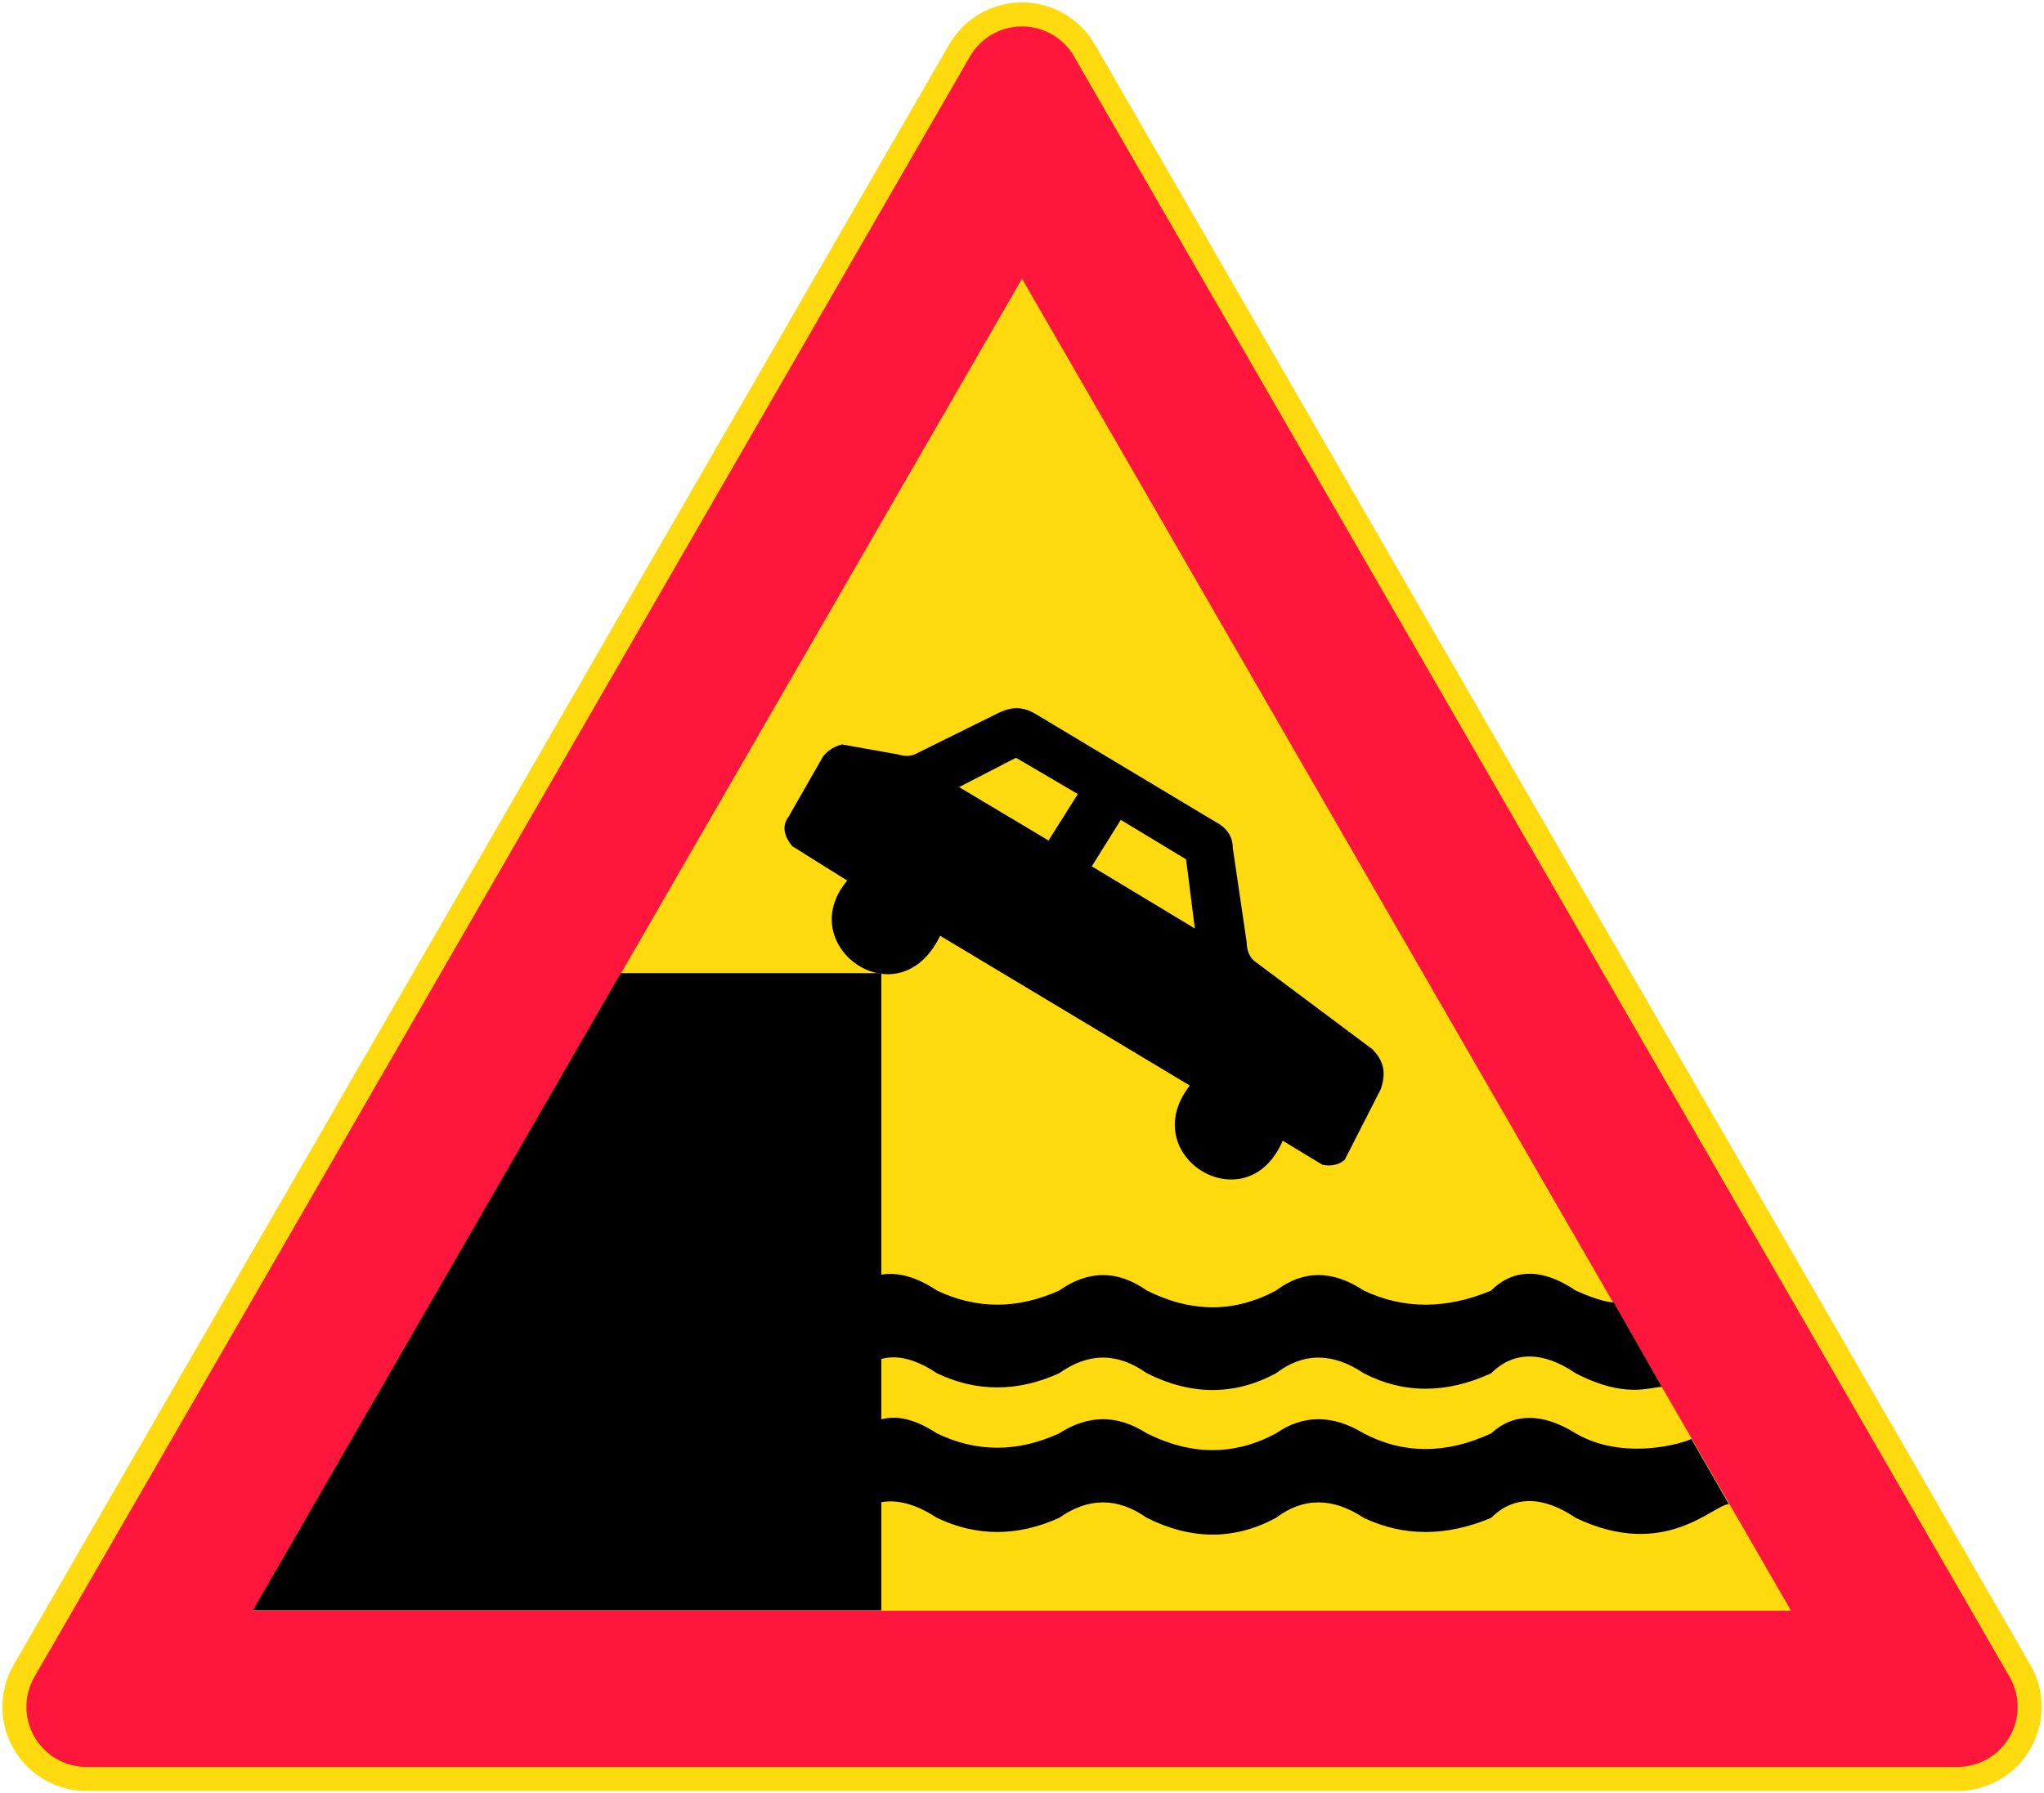
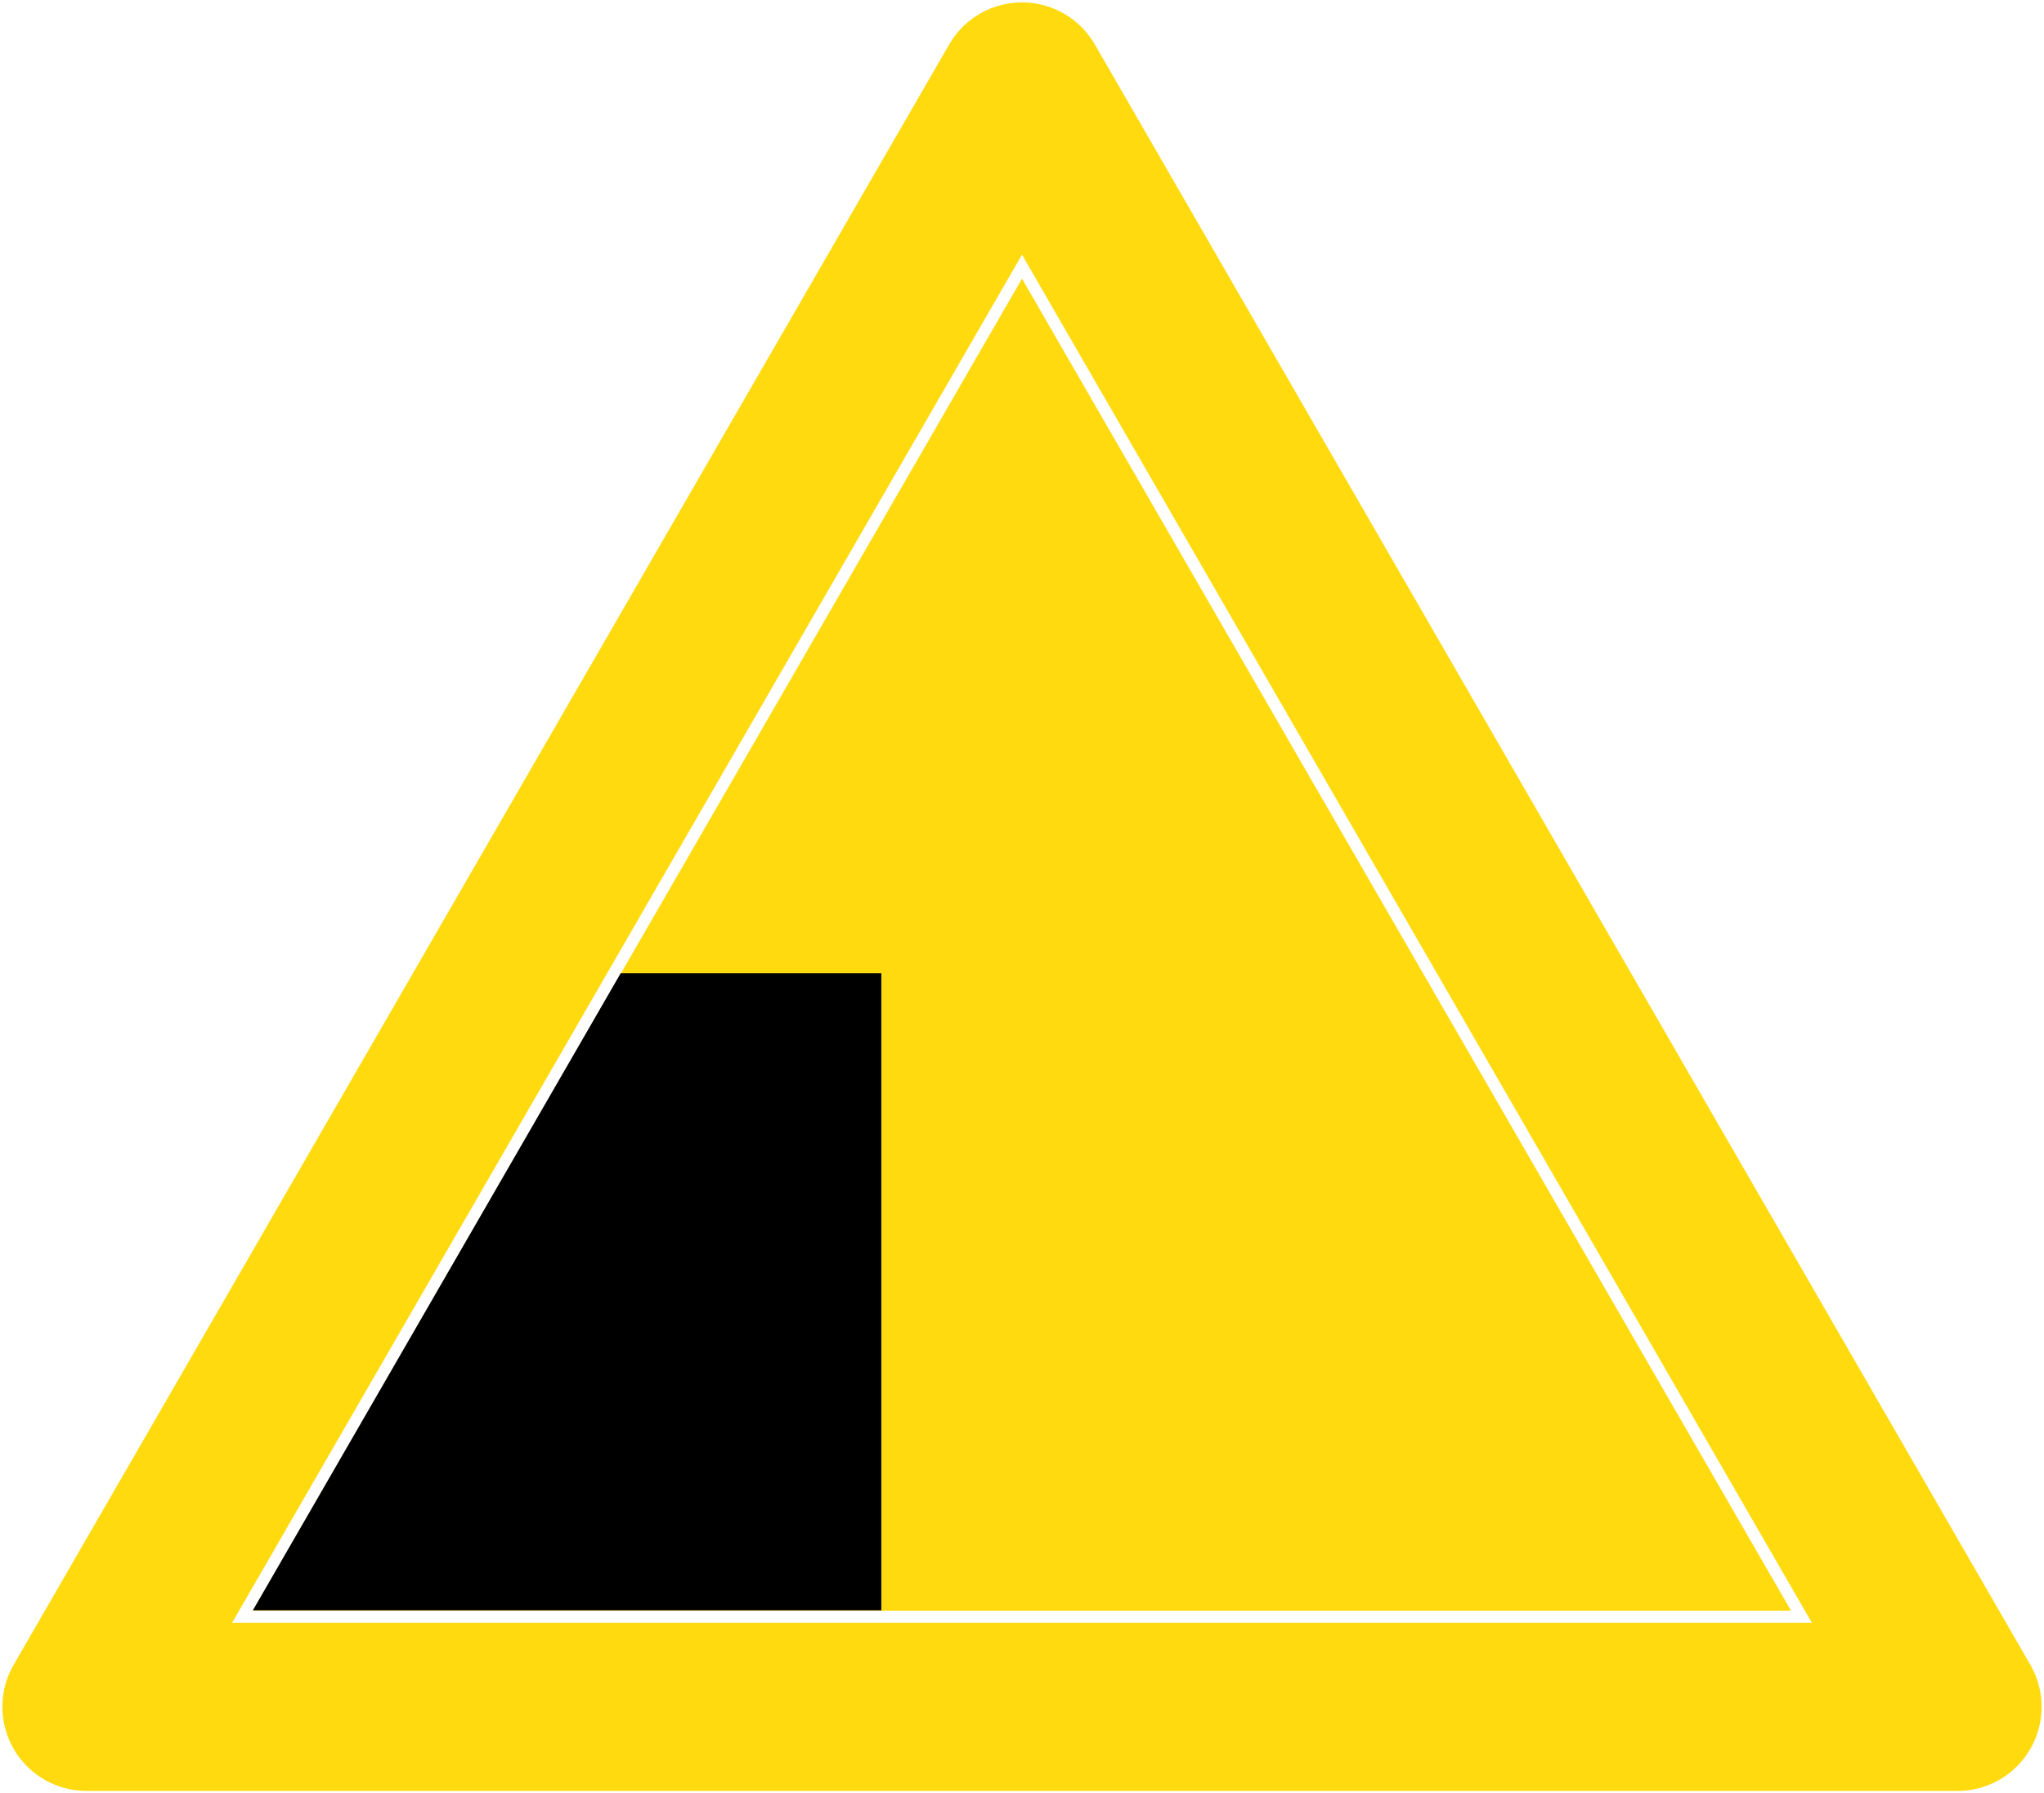
<svg xmlns="http://www.w3.org/2000/svg" xmlns:ns1="http://www.inkscape.org/namespaces/inkscape" xmlns:ns2="http://sodipodi.sourceforge.net/DTD/sodipodi-0.dtd" width="850.752mm" height="746.42mm" viewBox="0 0 850.752 746.42" version="1.1" id="svg8" ns1:version="0.92.4 (5da689c313, 2019-01-14)" ns2:docname="55.svg">
  <defs id="defs2" />
  <ns2:namedview id="base" pagecolor="#ffffff" bordercolor="#666666" borderopacity="1.0" ns1:pageopacity="0.0" ns1:pageshadow="2" ns1:zoom="0.175" ns1:cx="3091.0694" ns1:cy="1329.3876" ns1:document-units="mm" ns1:current-layer="layer1" showgrid="false" ns1:window-width="1920" ns1:window-height="1057" ns1:window-x="-8" ns1:window-y="-8" ns1:window-maximized="1" />
  <g ns1:label="Layer 1" ns1:groupmode="layer" id="layer1" transform="translate(0,449.42)">
    <path ns2:nodetypes="cccc" ns1:connector-curvature="0" id="path852" d="M 35.998,260.999 425.376,-413.423 814.754,260.999 Z" style="opacity:1;vector-effect:none;fill:none;fill-opacity:1;fill-rule:nonzero;stroke:#ffda0f;stroke-width:70.001;stroke-linecap:square;stroke-linejoin:round;stroke-miterlimit:4;stroke-dasharray:none;stroke-dashoffset:0;stroke-opacity:1" />
-     <path style="opacity:1;vector-effect:none;fill:#ff163c;fill-opacity:1;fill-rule:nonzero;stroke:#ff163c;stroke-width:50;stroke-linecap:square;stroke-linejoin:round;stroke-miterlimit:4;stroke-dasharray:none;stroke-dashoffset:0;stroke-opacity:1" d="m 814.754,261 -778.756,3.4e-4 389.378,-674.423 z" id="path863" ns1:connector-curvature="0" ns2:nodetypes="cccc" />
    <path style="opacity:1;vector-effect:none;fill:#ffda0f;fill-opacity:1;fill-rule:nonzero;stroke:none;stroke-width:70.001;stroke-linecap:square;stroke-linejoin:round;stroke-miterlimit:4;stroke-dasharray:none;stroke-dashoffset:0;stroke-opacity:1" d="m 105.279,221 320.097,-554.424 320.097,554.424 z" id="rect888" ns1:connector-curvature="0" ns2:nodetypes="cccc" />
    <path style="clip-rule:evenodd;fill:#000000;fill-rule:nonzero;stroke:none" d="m 84.52,637.952 91.244,-158.04 H 240.4 v 158.04 z" id="polygon8" ns1:connector-curvature="0" ns2:nodetypes="ccccc" transform="matrix(1.678,0,0,1.678,-36.57,-849.669)" />
-     <path ns1:connector-curvature="0" style="clip-rule:evenodd;fill:#000000;fill-rule:nonzero;stroke:none;stroke-width:1.678" d="m 352.632,-82.905 c -22.959,27.188 21.509,58.727 38.668,22.959 L 495.22,2.406 C 472.261,31.769 518.904,60.408 533.888,25.365 l 16.555,10.029 c 3.504,0.725 7.129,0 9.304,-2.175 L 574.73,3.856 c 2.175,-6.525 1.45,-11.48 -3.504,-16.555 l -48.818,-36.493 c -2.054,-1.45 -3.504,-4.35 -3.504,-7.975 l -5.8,-39.393 c 0,-5.075 -2.9,-8.579 -7.129,-10.754 l -75.161,-45.072 c -5.075,-2.9 -9.304,-2.9 -14.38,-0.725 l -35.889,17.763 c -2.054,0.725 -4.229,0.725 -6.404,0 l -23.684,-4.229 c -2.779,0.725 -5.679,2.175 -7.854,4.954 l -14.38,25.134 c -2.779,3.625 -2.054,7.854 1.45,12.205 z" id="path10" />
    <polygon transform="matrix(1.678,0,0,1.678,-36.57,-849.669)" style="clip-rule:evenodd;fill:#ffda0f;fill-opacity:1;fill-rule:evenodd;stroke:none" points="281.872,447.008 259.696,433.76 273.808,426.488 289.144,435.488 " id="polygon12" />
    <polygon transform="matrix(1.678,0,0,1.678,-36.57,-849.669)" style="clip-rule:evenodd;fill:#ffda0f;fill-opacity:1;fill-rule:evenodd;stroke:none" points="292.6,453.416 299.8,441.896 316,451.688 318.16,468.824 " id="polygon14" />
-     <path ns1:connector-curvature="0" style="clip-rule:evenodd;fill:#000000;fill-rule:nonzero;stroke:none;stroke-width:1.678" d="m 719.614,176.653 c -6.404,0 -26.463,23.563 -63.802,5.679 -13.655,-9.304 -25.859,-9.304 -35.164,0 -18.609,7.854 -36.493,7.854 -53.047,0 -12.93,-8.579 -25.134,-8.579 -36.493,0 -17.28,9.304 -35.164,9.304 -53.772,0 -12.205,-8.579 -24.288,-8.579 -36.493,0 -17.28,7.854 -34.439,7.854 -50.872,0 -8.7,-5.679 -16.555,-7.854 -23.684,-6.404 v -34.439 c 7.129,-2.175 14.984,0 23.684,5.679 16.434,7.975 33.593,7.975 50.872,0 12.205,-7.854 24.288,-7.854 36.493,0 18.609,9.304 36.493,9.304 53.772,0 11.359,-7.854 23.563,-7.854 36.493,0 16.555,8.7 34.439,8.7 53.047,0 9.304,-8.579 21.509,-8.579 35.164,0 22.234,12.93 50.147,2.175 48.093,2.175 z" id="path16" />
-     <path ns1:connector-curvature="0" style="clip-rule:evenodd;fill:#000000;fill-rule:nonzero;stroke:none;stroke-width:1.678" d="m 691.701,127.835 c -5.075,0 -15.105,5.075 -35.889,-5.679 -13.655,-9.304 -25.859,-9.304 -35.164,0 -18.609,8.579 -36.493,8.579 -53.047,0 -12.93,-8.7 -25.134,-8.7 -36.493,0 -17.28,9.304 -35.164,9.304 -53.772,0 -12.205,-8.7 -24.288,-8.7 -36.493,0 -17.28,7.854 -34.439,7.854 -50.872,0 -8.7,-5.8 -16.555,-7.975 -23.684,-5.8 V 81.192 c 7.129,-1.329 14.984,0.725 23.684,6.525 16.434,7.854 33.593,7.854 50.872,0 12.205,-8.579 24.288,-8.579 36.493,0 18.609,9.304 36.493,9.304 53.772,0 11.359,-8.579 23.563,-8.579 36.493,0 16.555,7.854 34.439,7.854 53.047,0 9.304,-9.304 21.509,-9.304 35.164,0 9.304,4.229 14.38,4.954 15.83,4.954 z" id="path18" />
  </g>
</svg>